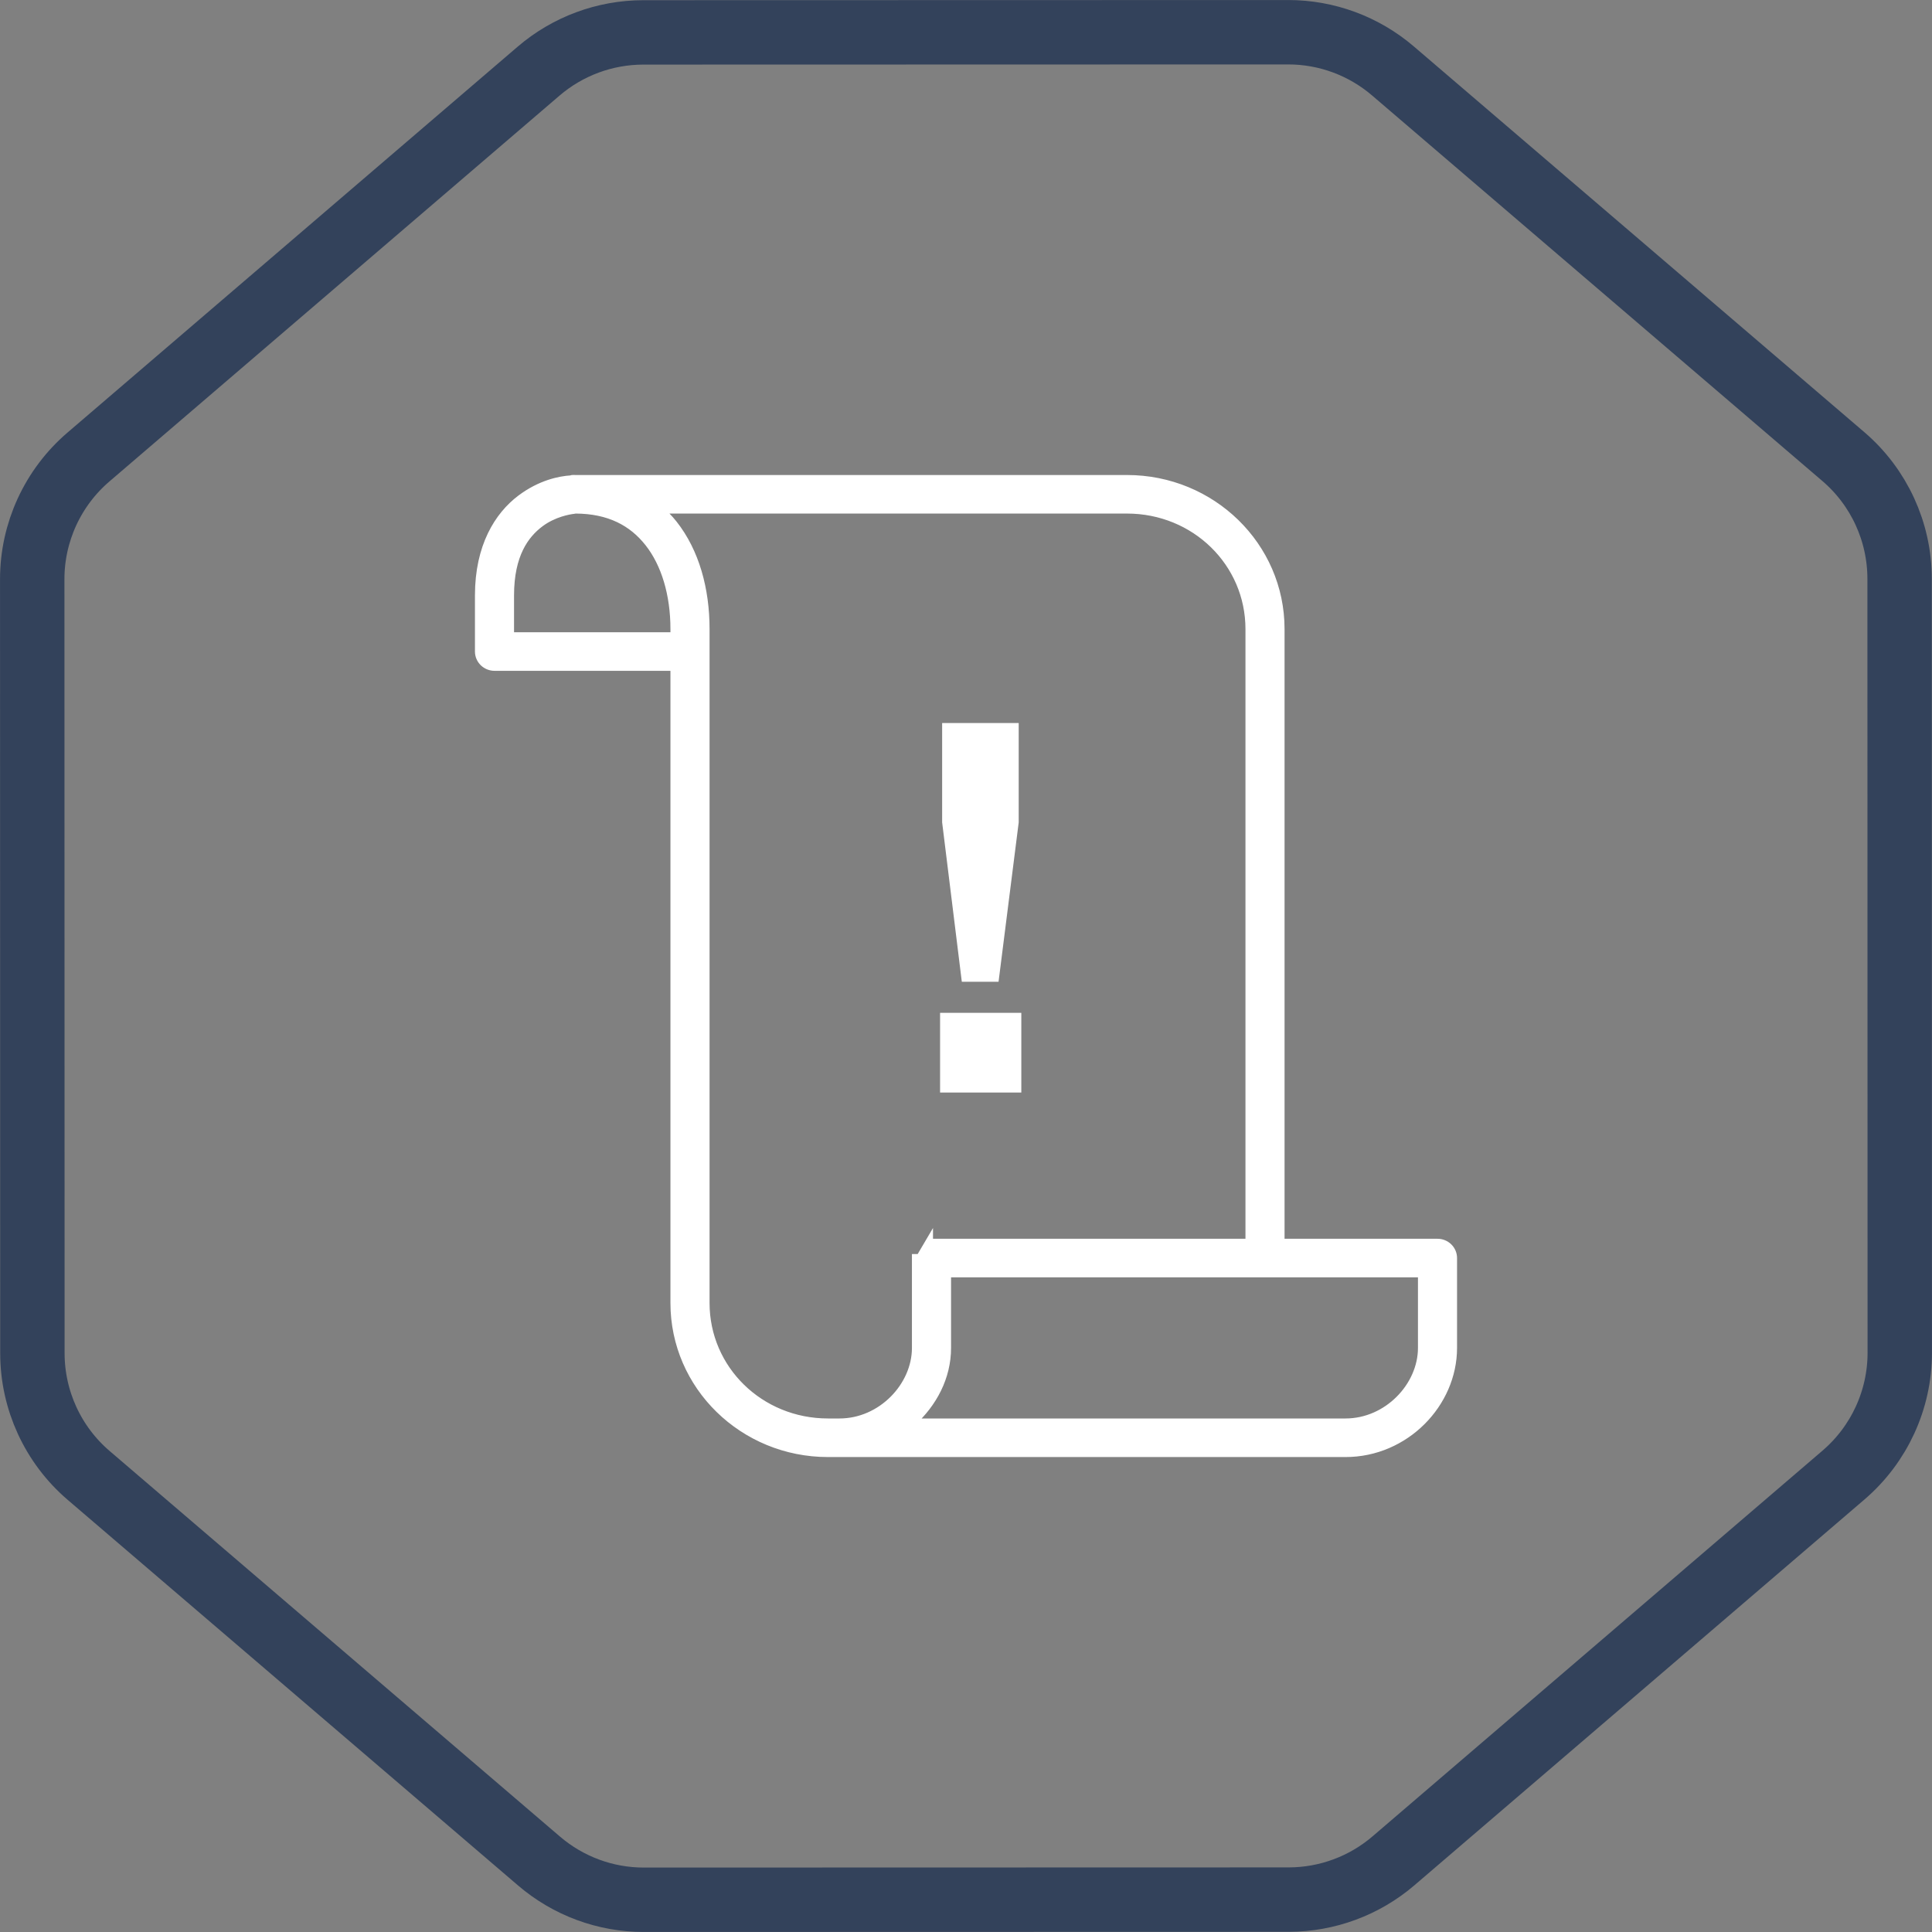
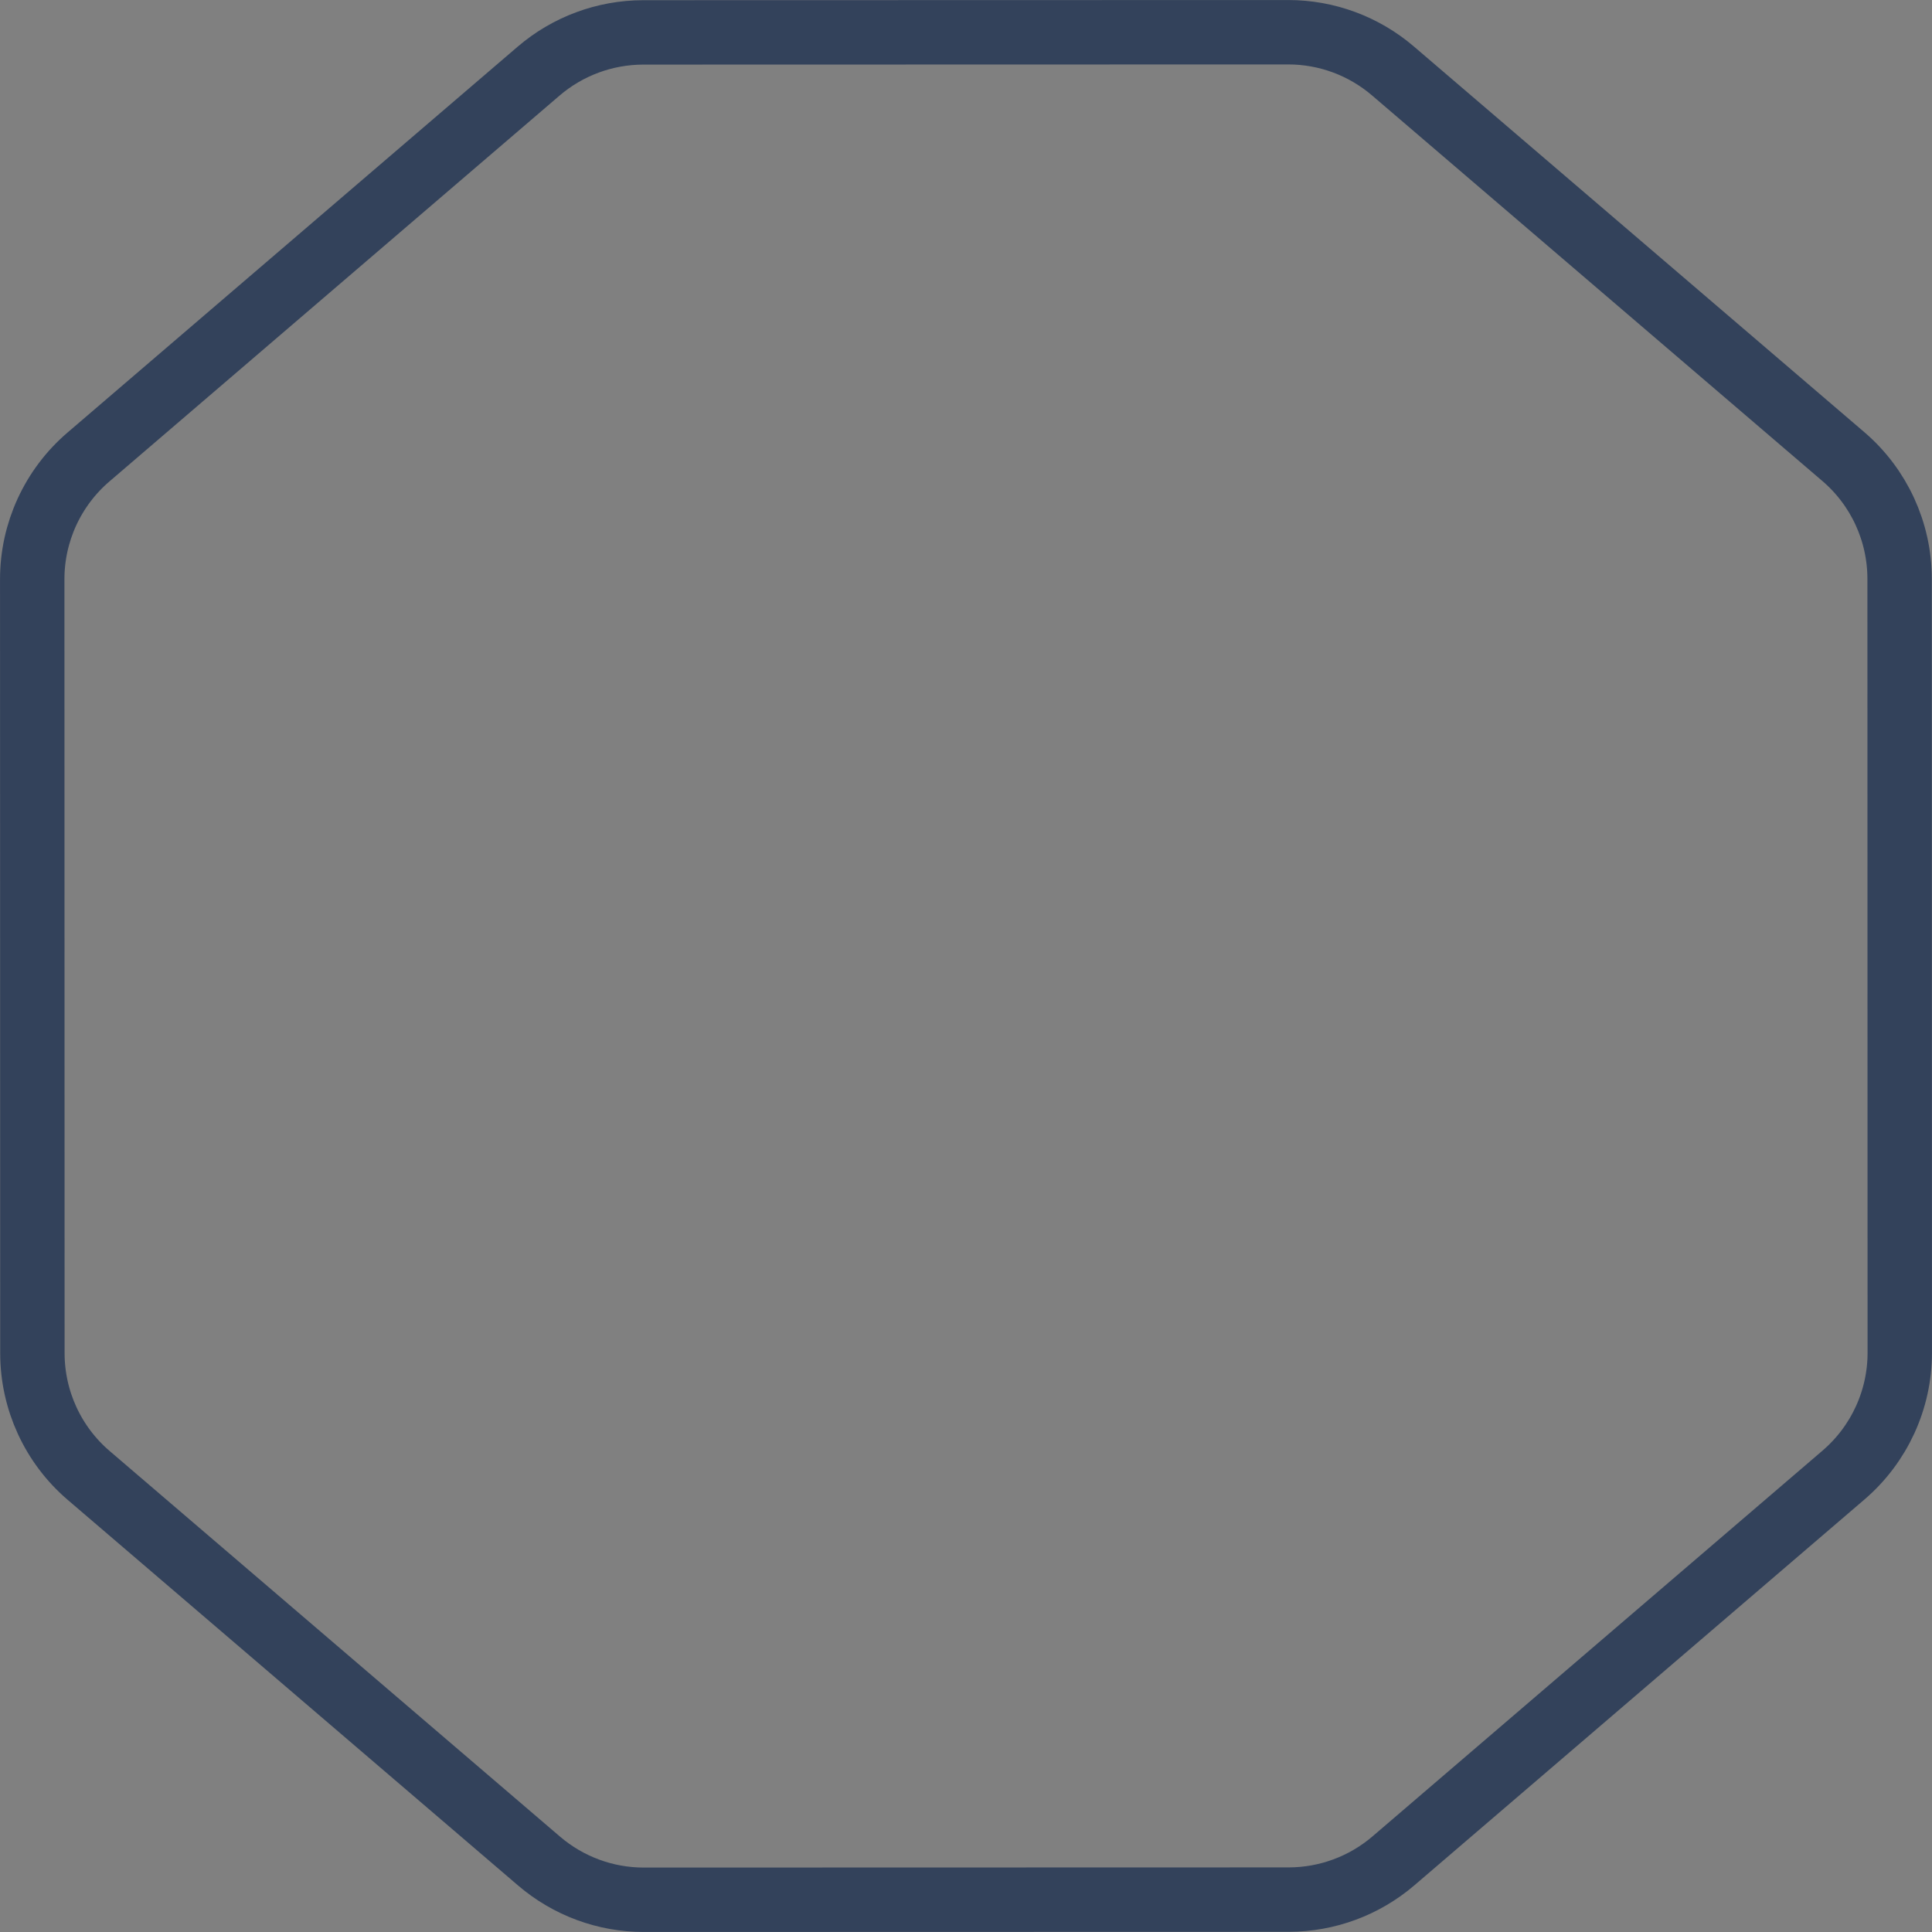
<svg xmlns="http://www.w3.org/2000/svg" width="60" height="60" viewBox="0 0 60 60" fill="none">
  <rect x="0" y="0" width="60" height="60" fill="#808080" stroke="none" />
  <path d="M40.005 1.001C41.199 1 42.352 1.427 43.259 2.203L57.245 14.178C58.355 15.127 58.993 16.515 58.994 17.975L58.999 42.009C59 43.469 58.362 44.856 57.254 45.807L43.275 57.79C42.369 58.566 41.215 58.993 40.022 58.994L19.995 58.999C18.802 59 17.648 58.573 16.741 57.797L2.755 45.822C1.645 44.873 1.007 43.486 1.006 42.025L1.001 17.991C1 16.531 1.638 15.143 2.747 14.193L16.726 2.21C17.631 1.434 18.785 1.007 19.978 1.006L40.005 1.001Z" stroke="#33425B" stroke-width="2" />
-   <path d="M17.779 14.877L17.768 14.878L17.757 14.881C17.749 14.883 17.74 14.886 17.732 14.889C17.384 14.91 16.789 15.029 16.175 15.49C15.481 16.012 14.875 16.971 14.875 18.49V20.234V20.234C14.875 20.36 14.927 20.481 15.017 20.57C15.108 20.658 15.23 20.708 15.357 20.708H15.357H20.946V40.465C20.946 43.043 23.082 45.125 25.714 45.125H26.027H35H35.067H41.786C43.643 45.125 45.125 43.584 45.125 41.861V39.07C45.125 38.943 45.074 38.823 44.983 38.734C44.892 38.645 44.77 38.596 44.643 38.596H41.786H39.768V19.536C39.768 16.958 37.632 14.877 35 14.877H25.714H19.665H19.665H19.665H19.665H19.665H19.665H19.665H19.665H19.665H19.665H19.665H19.665H19.665H19.665H19.665H19.665H19.665H19.664H19.664H19.664H19.664H19.664H19.664H19.664H19.664H19.664H19.664H19.664H19.664H19.664H19.664H19.664H19.664H19.664H19.664H19.664H19.664H19.663H19.663H19.663H19.663H19.663H19.663H19.663H19.663H19.663H19.663H19.663H19.663H19.663H19.663H19.663H19.663H19.663H19.663H19.663H19.663H19.663H19.663H19.663H19.663H19.663H19.662H19.662H19.662H19.662H19.662H19.662H19.662H19.662H19.662H19.662H19.662H19.662H19.662H19.662H19.662H19.662H19.662H19.662H19.662H19.662H19.662H19.662H19.662H19.661H19.661H19.661H19.661H19.661H19.661H19.661H19.661H19.661H19.661H19.661H19.661H19.661H19.661H19.661H19.661H19.661H19.661H19.661H19.661H19.661H19.66H19.66H19.66H19.66H19.66H19.66H19.66H19.66H19.66H19.66H19.66H19.66H19.66H19.66H19.66H19.66H19.66H19.66H19.66H19.66H19.66H19.66H19.66H19.66H19.66H19.659H19.659H19.659H19.659H19.659H19.659H19.659H19.659H19.659H19.659H19.659H19.659H19.659H19.659H19.659H19.659H19.659H19.659H19.659H19.659H19.659H19.659H19.659H19.658H19.658H19.658H19.658H19.658H19.658H19.658H19.658H19.658H19.658H19.658H19.658H19.658H19.658H19.658H19.658H19.658H19.658H19.658H19.658H19.658H19.657H19.657H19.657H19.657H19.657H19.657H19.657H19.657H19.657H19.657H19.657H19.657H19.657H19.657H19.657H19.657H19.657H19.657H19.657H19.657H19.657H19.657H19.657H19.657H19.657H19.656H19.656H19.656H19.656H19.656H19.656H19.656H19.656H19.656H19.656H19.656H19.656H19.656H19.656H19.656H19.656H19.656H19.656H19.656H19.656H19.656H19.655H19.655H19.655H19.655H19.655H19.655H19.655H19.655H19.655H19.655H19.655H19.655H19.655H19.655H19.655H19.655H19.655H19.655H19.655H19.655H19.655H19.655H19.655H19.654H19.654H19.654H19.654H19.654H19.654H19.654H19.654H19.654H19.654H19.654H19.654H19.654H19.654H19.654H19.654H19.654H19.654H19.654H19.654H19.654H19.654H19.654H19.654H19.654H19.653H19.653H19.653H19.653H19.653H19.653H19.653H19.653H19.653H19.653H19.653H19.653H19.653H19.653H19.653H19.653H19.653H19.653H19.653H19.653H19.653H19.652H19.652H19.652H19.652H19.652H19.652H19.652H19.652H19.652H19.652H19.652H19.652H19.652H19.652H19.652H19.652H19.652H19.652H19.652H19.652H19.652H19.652H19.652H19.651H19.651H19.651H19.651H19.651H19.651H19.651H19.651H19.651H19.651H19.651H19.651H19.651H19.651H19.651H19.651H19.651H19.651H19.651H19.651H19.651H19.651H19.651H19.651H19.651H19.651H19.65H19.65H19.65H19.65H19.65H19.65H19.65H19.65H19.65H19.65H19.65H19.65H19.65H19.65H19.65H19.65H19.65H19.65H19.65H19.65H19.649H19.649H19.649H19.649H19.649H19.649H19.649H19.649H19.649H19.649H19.649H19.649H19.649H19.649H19.649H19.649H19.649H19.649H19.649H19.649H19.649H19.649H19.649H19.648H19.648H19.648H19.648H19.648H19.648H19.648H19.648H19.648H19.648H19.648H19.648H19.648H19.648H19.648H19.648H19.648H19.648H19.648H19.648H19.648H19.648H19.648H19.648H19.648H19.648H19.647H19.647H19.647H19.647H19.647H19.647H19.647H19.647H19.647H19.647H19.647H19.647H19.647H19.647H19.647H19.647H19.647H19.647H19.647H19.647H19.646H19.646H19.646H19.646H19.646H19.646H19.646H19.646H19.646H19.646H19.646H19.646H19.646H19.646H19.646H19.646H19.646H19.646H19.646H19.646H19.646H19.646H19.646H19.645H19.645H19.645H19.645H19.645H19.645H19.645H19.645H19.645H19.645H19.645H19.645H19.645H19.645H19.645H19.645H19.645H19.645H19.645H19.645H19.645H19.645H19.645H19.645H19.645H19.644H19.644H19.644H19.644H19.644H19.644H19.644H19.644H19.644H19.644H19.644H19.644H19.644H19.644H19.644H19.644H19.644H19.644H19.644H19.644H19.644H19.643H19.643H19.643H19.643H19.643H19.643H19.643H19.643H19.643H19.643H19.643H19.643H19.643H19.643H19.643H19.643H17.863C17.834 14.874 17.806 14.874 17.779 14.877ZM20.946 19.536V19.76H15.839V18.49C15.839 17.219 16.304 16.597 16.771 16.246C17.194 15.929 17.676 15.849 17.814 15.834L17.814 15.834L17.816 15.834C17.835 15.832 17.854 15.829 17.873 15.824C18.92 15.828 19.641 16.213 20.147 16.856C20.66 17.506 20.946 18.455 20.946 19.536ZM28.85 38.597L28.85 38.596L28.571 39.07H28.446V39.071V41.861C28.446 43.048 27.379 44.177 26.071 44.177H25.714C23.598 44.177 21.911 42.525 21.911 40.465V19.536C21.911 18.298 21.593 17.139 20.913 16.276C20.781 16.109 20.633 15.96 20.474 15.824H25.714H35C37.116 15.824 38.804 17.476 38.804 19.536V38.596H28.934C28.906 38.594 28.878 38.594 28.85 38.597ZM29.411 39.544H41.786H44.161V41.861C44.161 43.048 43.094 44.177 41.786 44.177H35.022H35H28.317C28.974 43.582 29.411 42.769 29.411 41.861V39.544Z" fill="white" stroke="white" stroke-width="0.25" />
-   <path d="M29.195 31.454V33.929H31.718V31.454H29.195ZM31.637 25.539V22.454H29.259V25.539L29.87 30.489H31.011L31.637 25.539Z" fill="white" />
</svg>